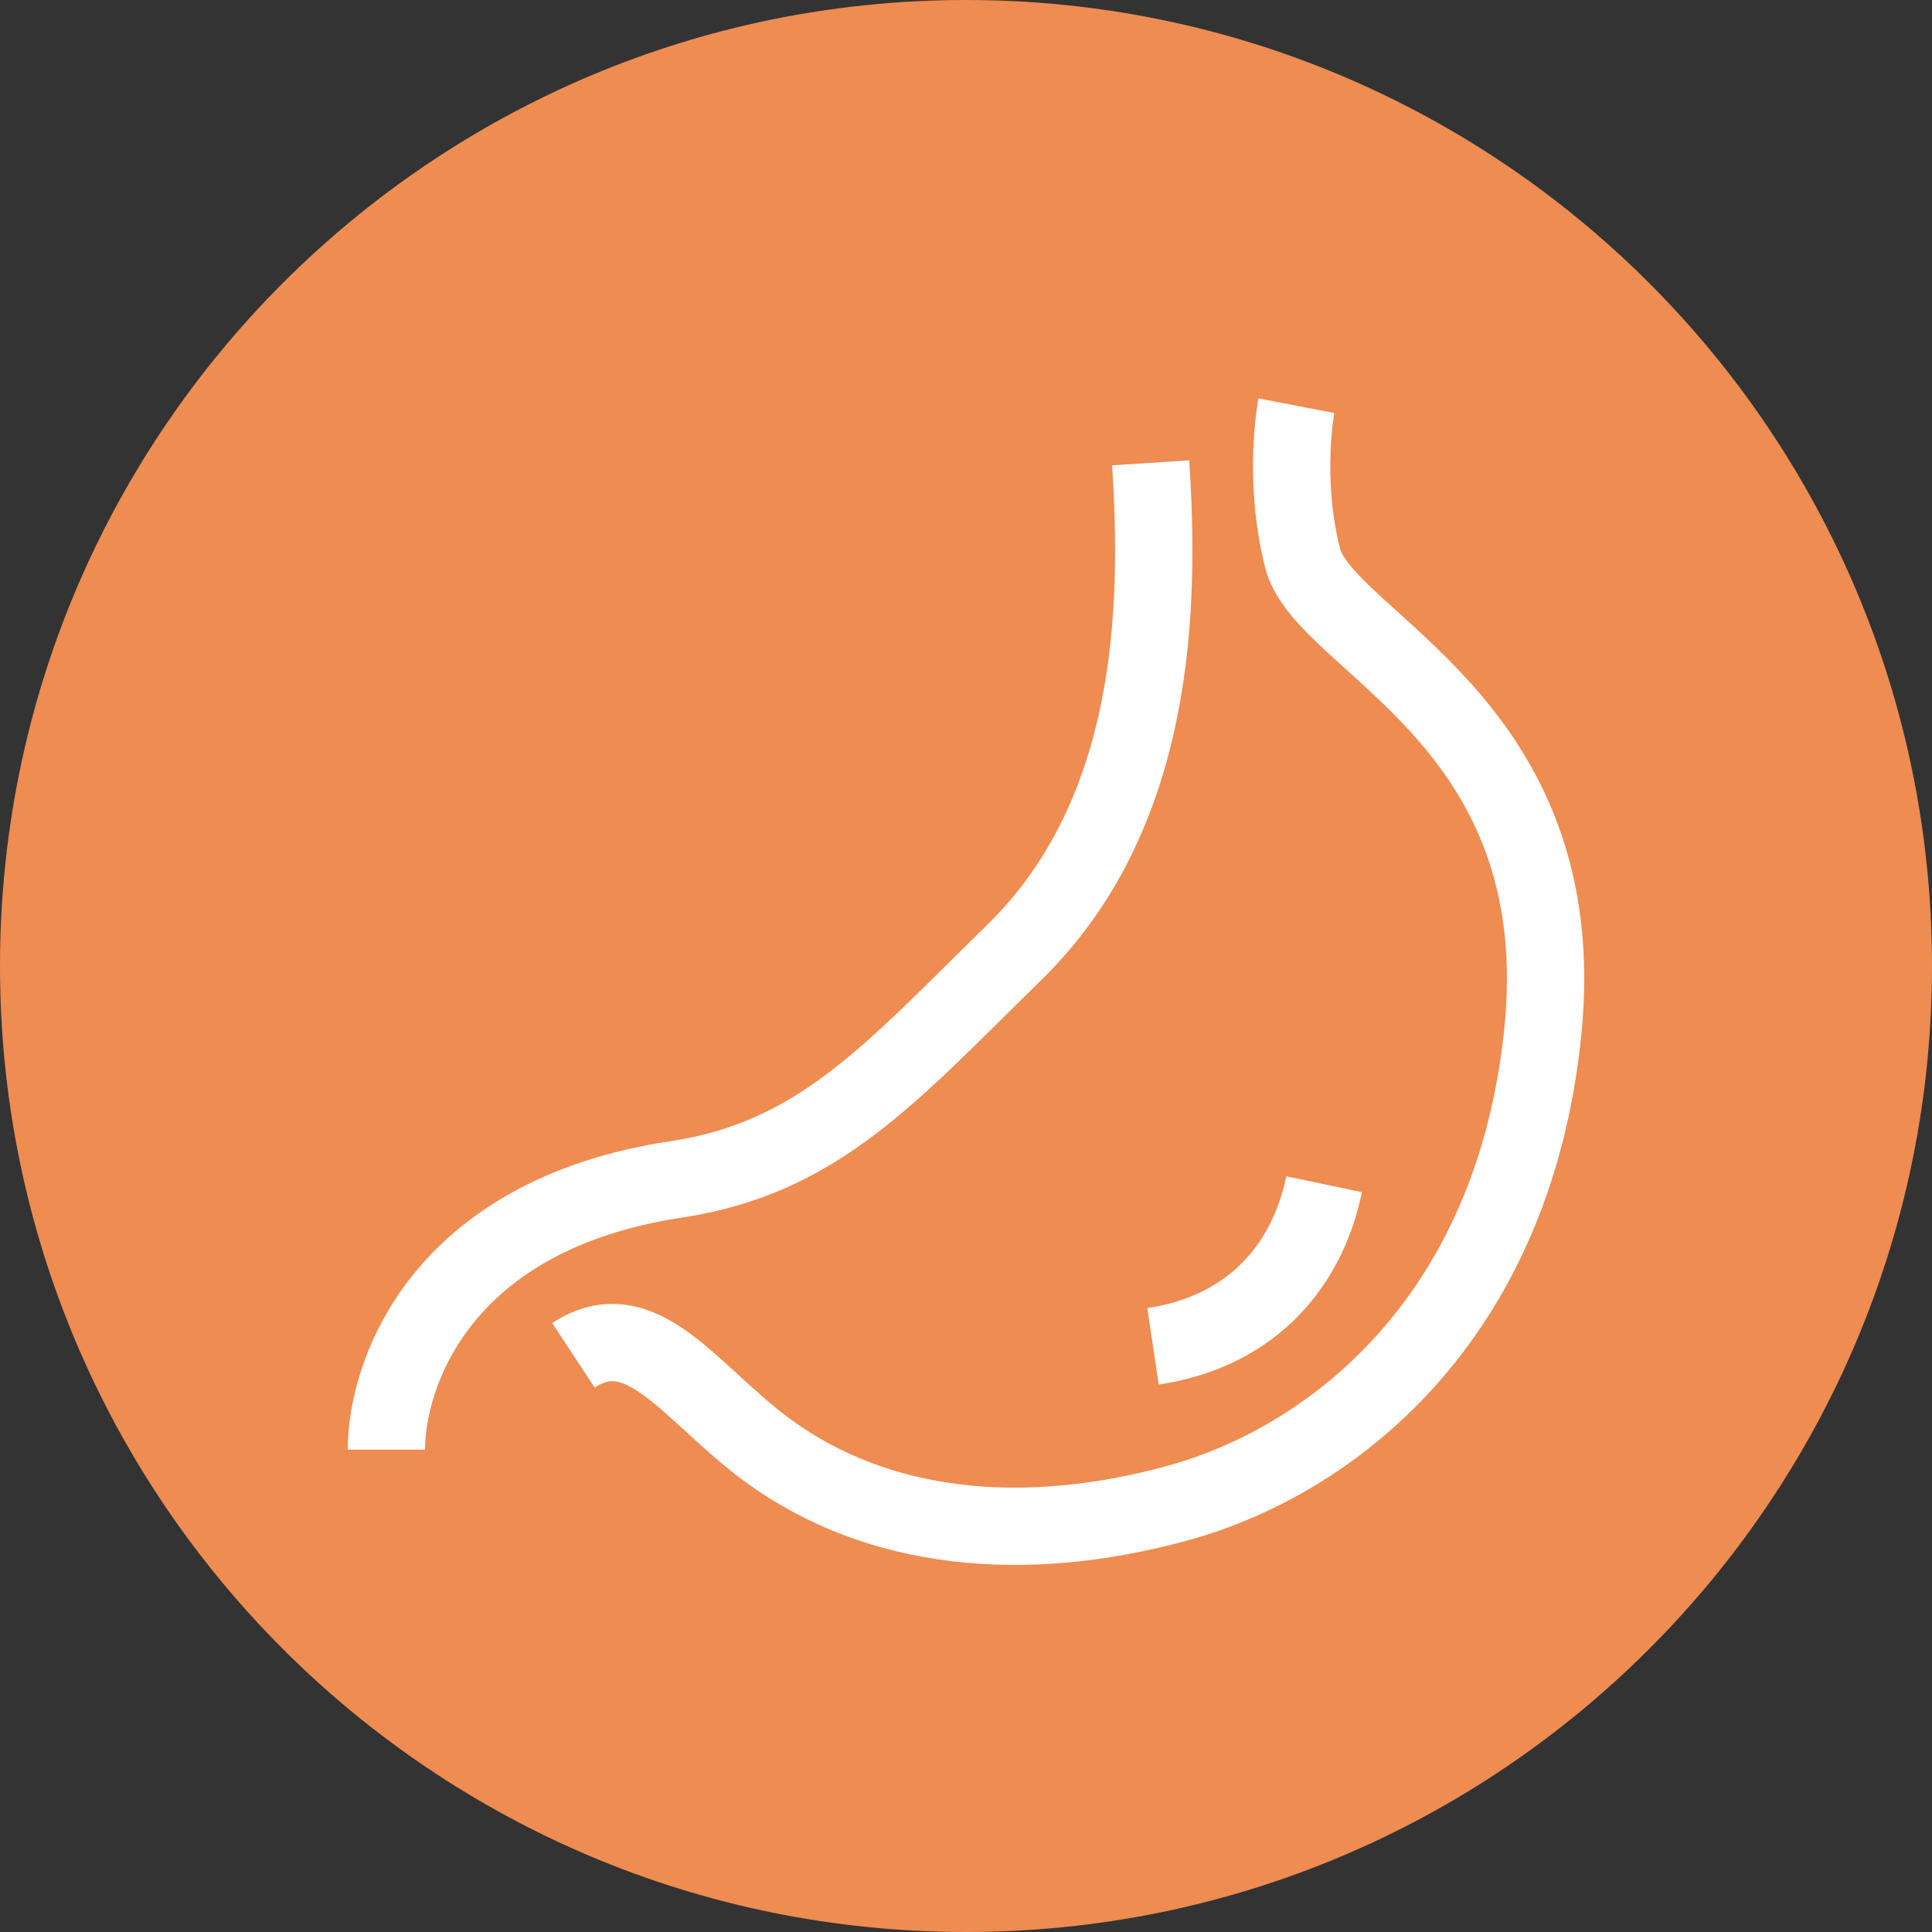
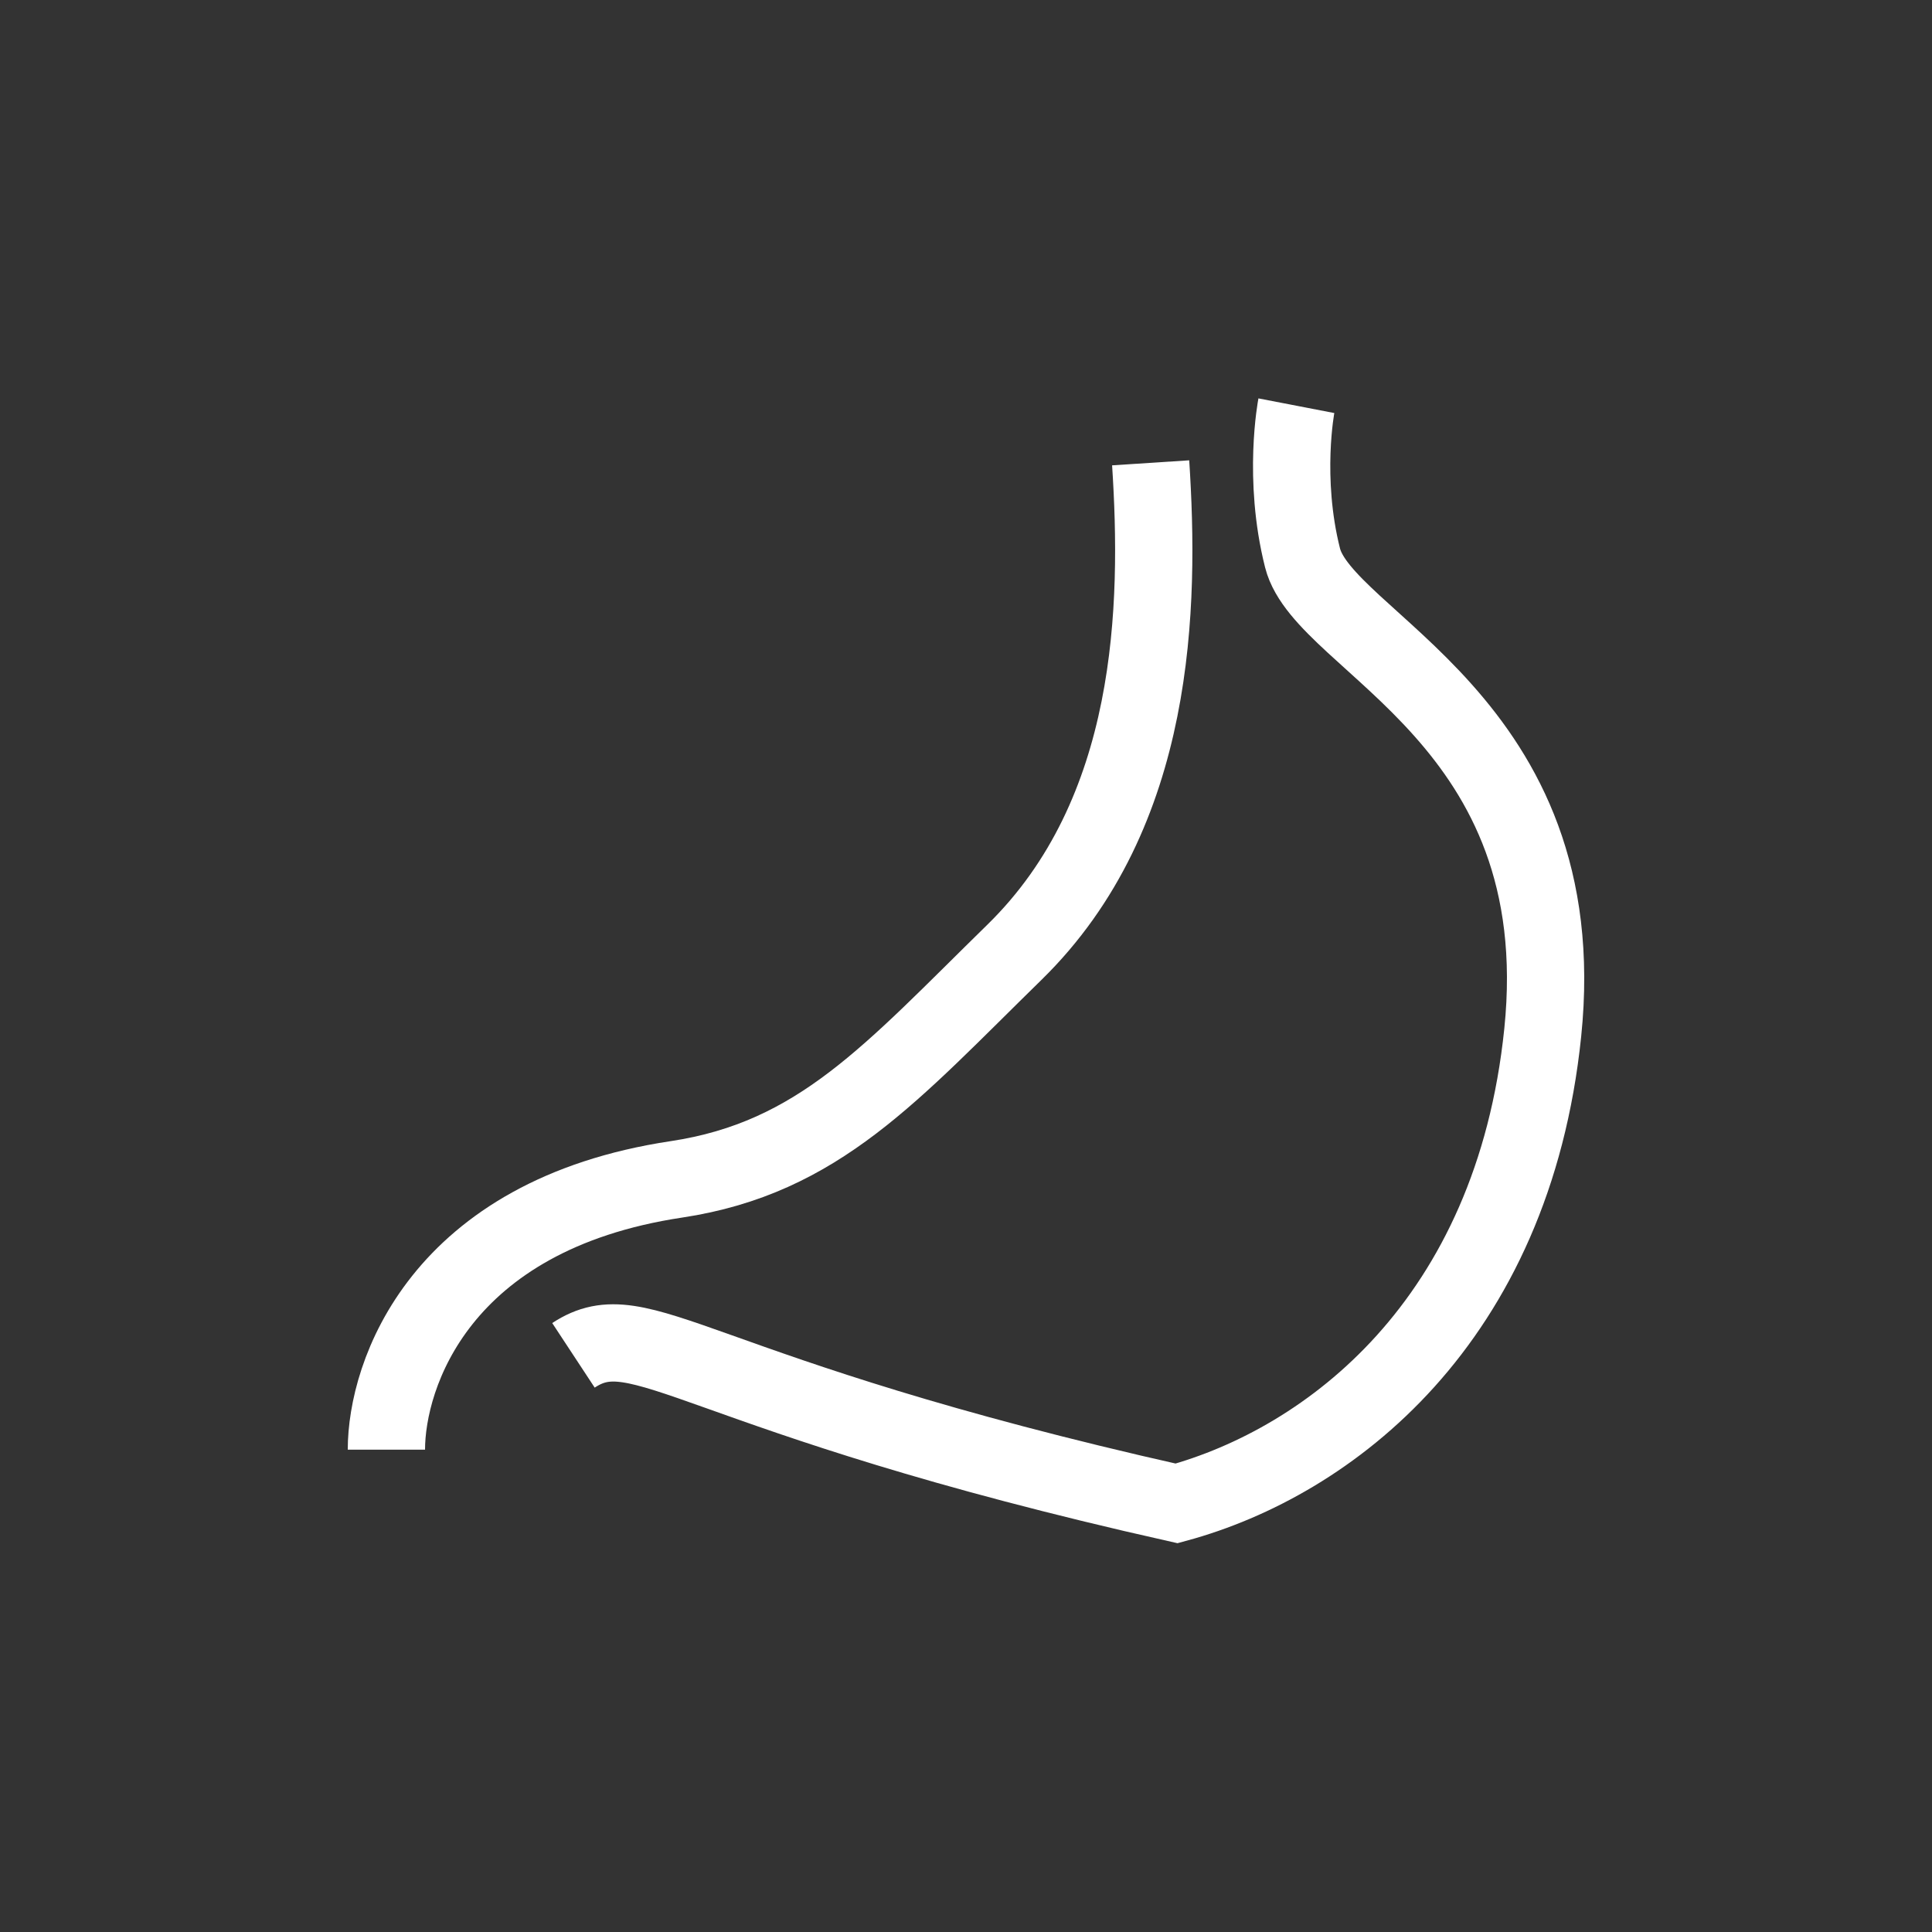
<svg xmlns="http://www.w3.org/2000/svg" id="Untitled-%u30DA%u30FC%u30B8%201" viewBox="0 0 50 50" style="background-color:#ffffff00" version="1.1" xml:space="preserve" x="0px" y="0px" width="50px" height="50px">
  <rect x="0" y="0" width="50" height="50" fill="#333333" stroke="none" />
-   <path id="%u6955%u5186%u5F62" d="M 0 25 C 0 11.193 11.193 0 25 0 C 38.807 0 50 11.193 50 25 C 50 38.807 38.807 50 25 50 C 11.193 50 0 38.807 0 25 Z" fill="#ee8c51" />
  <g>
-     <path d="M 33.55 10.5 C 33.55 10.5 33.188 12.374 33.71 14.44 C 34.269 16.649 40.76 18.626 39.926 26.723 C 39.155 34.216 34.398 37.834 30.451 38.908 C 26.49 39.986 22.727 39.627 19.873 37.54 C 17.887 36.088 16.615 33.909 14.841 35.076 L 14.841 35.076 " stroke="#ffffff" stroke-width="2" fill="none" />
+     <path d="M 33.55 10.5 C 33.55 10.5 33.188 12.374 33.71 14.44 C 34.269 16.649 40.76 18.626 39.926 26.723 C 39.155 34.216 34.398 37.834 30.451 38.908 C 17.887 36.088 16.615 33.909 14.841 35.076 L 14.841 35.076 " stroke="#ffffff" stroke-width="2" fill="none" />
    <path d="M 10 37.518 C 10 35.581 11.368 31.446 17.504 30.522 C 21.193 29.966 23.074 27.754 26.254 24.644 C 29.94 21.038 30.02 15.678 29.779 11.978 L 29.779 11.978 " stroke="#ffffff" stroke-width="2" fill="none" />
-     <path d="M 34.269 30.648 C 33.779 32.98 32.191 34.492 29.84 34.843 L 29.84 34.843 " stroke="#ffffff" stroke-width="2" fill="none" />
  </g>
</svg>